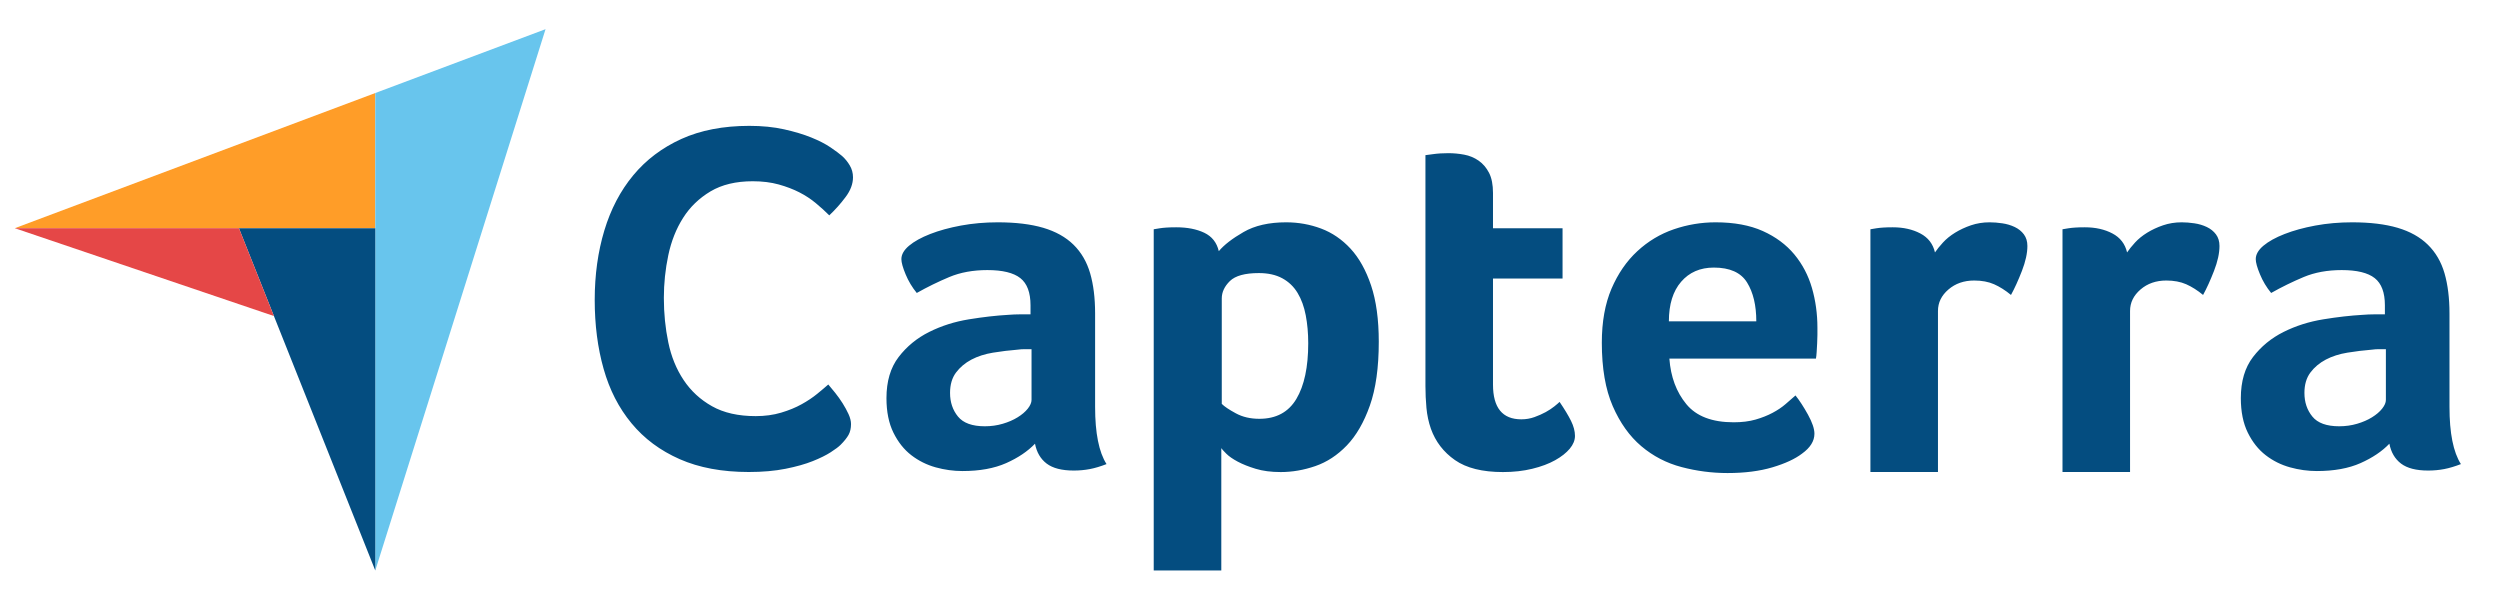
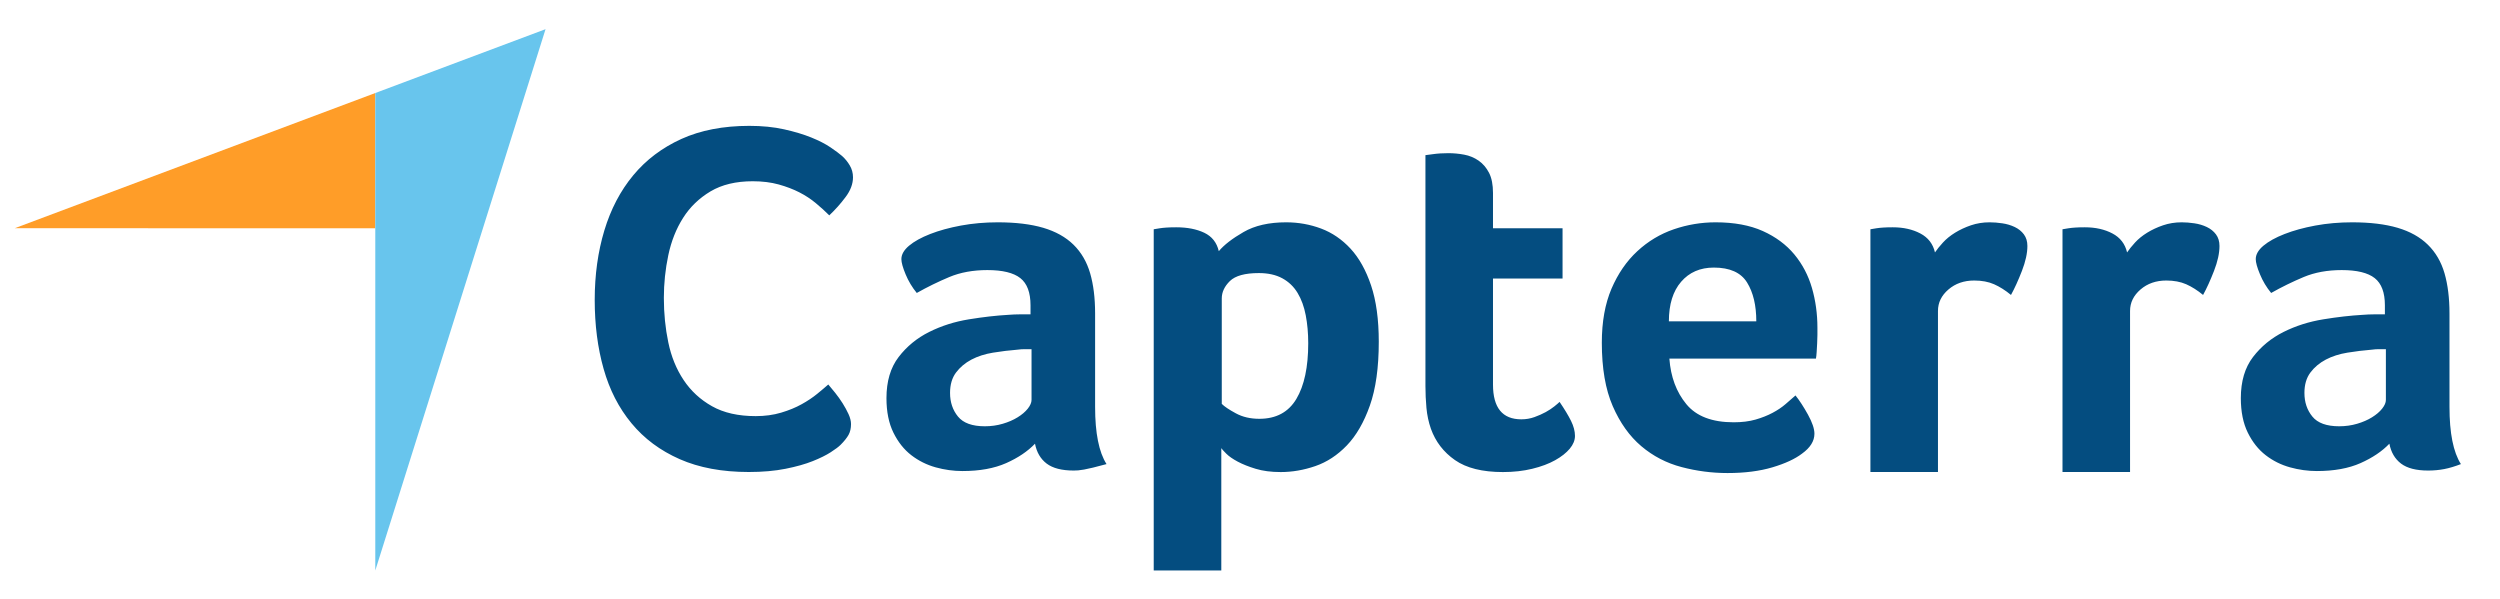
<svg xmlns="http://www.w3.org/2000/svg" width="96" height="23" viewBox="0 0 96 23" fill="none">
  <path d="M0.567 8.763L9.176 8.765L14.411 8.765V3.572L0.567 8.763Z" fill="#FF9D28" />
  <path d="M14.411 3.572V21.907L20.949 1.12L14.411 3.572Z" fill="#68C5ED" />
-   <path d="M14.411 8.766L9.176 8.765L14.411 21.907V8.766Z" fill="#044D80" />
-   <path d="M0.567 8.763L10.518 12.136L9.176 8.764L0.567 8.763Z" fill="#E54747" />
-   <path d="M32.28 17.08C32.205 17.156 32.078 17.251 31.901 17.365C31.724 17.479 31.494 17.593 31.209 17.707C30.925 17.821 30.577 17.919 30.166 18.001C29.755 18.083 29.285 18.125 28.753 18.125C27.73 18.125 26.845 17.96 26.099 17.631C25.353 17.302 24.736 16.843 24.25 16.254C23.763 15.666 23.406 14.97 23.179 14.165C22.951 13.362 22.837 12.479 22.837 11.517C22.837 10.555 22.961 9.665 23.207 8.849C23.454 8.032 23.823 7.327 24.316 6.732C24.809 6.137 25.426 5.672 26.165 5.336C26.905 5.001 27.774 4.833 28.773 4.833C29.265 4.833 29.711 4.877 30.109 4.966C30.508 5.055 30.855 5.159 31.152 5.279C31.449 5.4 31.696 5.526 31.892 5.659C32.088 5.792 32.236 5.903 32.337 5.991C32.451 6.093 32.549 6.213 32.631 6.352C32.713 6.491 32.755 6.643 32.755 6.808C32.755 7.061 32.66 7.314 32.47 7.567C32.281 7.821 32.072 8.055 31.844 8.27C31.693 8.118 31.522 7.963 31.332 7.805C31.143 7.646 30.931 7.507 30.697 7.387C30.463 7.267 30.198 7.166 29.901 7.083C29.604 7.001 29.272 6.96 28.905 6.96C28.261 6.96 27.72 7.09 27.284 7.349C26.848 7.609 26.497 7.947 26.232 8.365C25.966 8.783 25.777 9.26 25.663 9.798C25.549 10.336 25.492 10.884 25.492 11.441C25.492 12.036 25.549 12.606 25.663 13.15C25.776 13.694 25.972 14.175 26.251 14.593C26.529 15.011 26.892 15.346 27.341 15.599C27.789 15.852 28.349 15.979 29.019 15.979C29.373 15.979 29.698 15.935 29.996 15.846C30.292 15.758 30.555 15.65 30.782 15.523C31.01 15.397 31.209 15.264 31.38 15.124C31.55 14.985 31.693 14.865 31.806 14.764C31.882 14.852 31.971 14.96 32.072 15.086C32.174 15.214 32.269 15.347 32.356 15.485C32.445 15.625 32.52 15.764 32.584 15.903C32.647 16.042 32.679 16.169 32.679 16.283C32.679 16.447 32.647 16.587 32.584 16.7C32.52 16.814 32.419 16.941 32.28 17.08ZM42.052 15.624C42.052 16.63 42.198 17.362 42.491 17.821C42.262 17.91 42.049 17.974 41.852 18.012C41.655 18.05 41.448 18.069 41.232 18.069C40.774 18.069 40.428 17.98 40.192 17.802C39.957 17.623 39.808 17.369 39.744 17.038C39.464 17.331 39.096 17.579 38.638 17.783C38.18 17.986 37.62 18.088 36.959 18.088C36.616 18.088 36.272 18.041 35.929 17.946C35.586 17.85 35.274 17.695 34.994 17.479C34.714 17.263 34.485 16.974 34.307 16.613C34.129 16.251 34.04 15.81 34.04 15.289C34.04 14.642 34.196 14.115 34.508 13.709C34.819 13.303 35.21 12.982 35.681 12.747C36.151 12.512 36.66 12.351 37.207 12.262C37.754 12.173 38.256 12.116 38.714 12.09C38.867 12.078 39.016 12.071 39.162 12.071H39.572V11.723C39.572 11.234 39.442 10.886 39.181 10.68C38.92 10.474 38.498 10.371 37.913 10.371C37.366 10.371 36.879 10.46 36.453 10.638C36.027 10.817 35.611 11.02 35.204 11.25C35.026 11.033 34.883 10.794 34.775 10.533C34.667 10.273 34.613 10.078 34.613 9.951C34.613 9.773 34.711 9.601 34.908 9.435C35.105 9.27 35.376 9.12 35.719 8.986C36.062 8.852 36.456 8.744 36.902 8.661C37.347 8.579 37.818 8.537 38.313 8.537C39 8.537 39.582 8.607 40.059 8.747C40.536 8.888 40.924 9.104 41.223 9.397C41.521 9.69 41.734 10.056 41.862 10.495C41.989 10.934 42.052 11.447 42.052 12.033L42.052 15.624ZM39.611 13.408H39.343C39.254 13.408 39.165 13.415 39.076 13.427C38.758 13.453 38.444 13.491 38.132 13.542C37.82 13.593 37.544 13.682 37.302 13.809C37.061 13.937 36.864 14.102 36.711 14.306C36.558 14.51 36.482 14.771 36.482 15.089C36.482 15.446 36.584 15.748 36.787 15.996C36.99 16.245 37.334 16.369 37.817 16.369C38.059 16.369 38.288 16.337 38.504 16.273C38.72 16.21 38.911 16.127 39.076 16.025C39.242 15.923 39.372 15.812 39.468 15.691C39.563 15.57 39.611 15.459 39.611 15.357L39.611 13.408ZM46.802 9.645C47.005 9.403 47.322 9.158 47.753 8.91C48.184 8.661 48.729 8.537 49.388 8.537C49.858 8.537 50.304 8.617 50.729 8.776C51.154 8.935 51.531 9.193 51.861 9.549C52.19 9.906 52.453 10.377 52.65 10.963C52.846 11.549 52.945 12.269 52.945 13.121C52.945 14.115 52.83 14.933 52.602 15.576C52.374 16.22 52.079 16.729 51.718 17.105C51.357 17.48 50.954 17.744 50.511 17.897C50.067 18.05 49.623 18.127 49.179 18.127C48.812 18.127 48.492 18.085 48.219 18.002C47.946 17.919 47.715 17.827 47.525 17.725C47.335 17.623 47.189 17.522 47.088 17.42C46.986 17.318 46.923 17.248 46.898 17.209V21.905H44.303V8.804C44.367 8.792 44.444 8.779 44.534 8.766C44.611 8.754 44.7 8.744 44.803 8.738C44.906 8.731 45.027 8.728 45.168 8.728C45.591 8.728 45.95 8.798 46.244 8.938C46.539 9.079 46.725 9.314 46.802 9.645ZM50.236 13.179C50.236 12.797 50.204 12.441 50.141 12.109C50.078 11.778 49.974 11.492 49.828 11.25C49.683 11.008 49.486 10.82 49.24 10.686C48.993 10.552 48.693 10.486 48.339 10.486C47.808 10.486 47.438 10.588 47.229 10.791C47.021 10.995 46.916 11.218 46.916 11.46V15.509C47.017 15.611 47.197 15.732 47.457 15.872C47.716 16.013 48.016 16.082 48.358 16.082C49.003 16.082 49.477 15.828 49.781 15.318C50.084 14.809 50.236 14.096 50.236 13.179ZM54.947 16.465C54.858 16.21 54.801 15.942 54.775 15.662C54.75 15.382 54.737 15.102 54.737 14.822V5.958C54.826 5.946 54.921 5.933 55.023 5.92C55.112 5.907 55.208 5.898 55.309 5.891C55.411 5.885 55.513 5.882 55.615 5.882C55.818 5.882 56.022 5.901 56.225 5.939C56.428 5.977 56.613 6.054 56.778 6.168C56.944 6.283 57.077 6.439 57.179 6.636C57.281 6.834 57.331 7.092 57.331 7.41V8.766H60.002V10.696H57.331V14.769C57.331 15.658 57.694 16.102 58.419 16.102C58.597 16.102 58.765 16.073 58.924 16.016C59.083 15.958 59.226 15.895 59.354 15.825C59.481 15.755 59.592 15.681 59.688 15.605C59.783 15.528 59.85 15.471 59.888 15.433C60.078 15.713 60.225 15.956 60.327 16.161C60.428 16.366 60.479 16.558 60.479 16.738C60.479 16.905 60.413 17.069 60.279 17.23C60.145 17.39 59.958 17.538 59.716 17.673C59.474 17.808 59.182 17.918 58.839 18.001C58.495 18.085 58.12 18.127 57.713 18.127C56.924 18.127 56.311 17.974 55.872 17.668C55.433 17.362 55.125 16.961 54.947 16.465ZM66.573 16.216C66.892 16.216 67.173 16.181 67.415 16.111C67.658 16.041 67.875 15.955 68.066 15.853C68.257 15.752 68.424 15.64 68.564 15.519C68.704 15.398 68.832 15.287 68.947 15.185C69.1 15.376 69.259 15.621 69.425 15.92C69.591 16.22 69.674 16.465 69.674 16.655C69.674 16.936 69.515 17.191 69.197 17.42C68.93 17.623 68.552 17.799 68.062 17.945C67.573 18.091 66.997 18.165 66.336 18.165C65.738 18.165 65.15 18.088 64.571 17.935C63.993 17.783 63.477 17.515 63.026 17.133C62.575 16.751 62.209 16.239 61.929 15.595C61.649 14.952 61.51 14.141 61.51 13.16C61.51 12.357 61.634 11.667 61.881 11.087C62.13 10.508 62.46 10.027 62.874 9.645C63.287 9.263 63.754 8.983 64.276 8.804C64.797 8.626 65.331 8.537 65.878 8.537C66.59 8.537 67.194 8.649 67.69 8.871C68.186 9.094 68.59 9.394 68.902 9.769C69.213 10.145 69.439 10.575 69.579 11.059C69.719 11.543 69.789 12.052 69.789 12.587V12.854C69.789 12.956 69.785 13.064 69.779 13.179C69.773 13.294 69.766 13.405 69.76 13.513C69.754 13.622 69.744 13.707 69.732 13.771H64.104C64.155 14.472 64.372 15.054 64.755 15.519C65.137 15.984 65.743 16.216 66.573 16.216ZM67.442 12.338C67.442 11.727 67.324 11.23 67.087 10.848C66.851 10.466 66.425 10.275 65.811 10.275C65.287 10.275 64.868 10.457 64.555 10.82C64.241 11.183 64.085 11.689 64.085 12.338L67.442 12.338ZM74.303 9.693C74.38 9.58 74.481 9.453 74.609 9.314C74.736 9.175 74.891 9.049 75.076 8.935C75.26 8.822 75.464 8.727 75.686 8.651C75.909 8.575 76.147 8.537 76.402 8.537C76.555 8.537 76.717 8.55 76.888 8.575C77.06 8.6 77.219 8.648 77.365 8.717C77.511 8.787 77.629 8.881 77.718 9.001C77.807 9.121 77.852 9.27 77.852 9.446C77.852 9.724 77.781 10.043 77.642 10.403C77.502 10.764 77.362 11.072 77.222 11.326C77.006 11.148 76.79 11.011 76.573 10.915C76.357 10.82 76.103 10.772 75.81 10.772C75.416 10.772 75.086 10.887 74.819 11.117C74.551 11.347 74.418 11.621 74.418 11.941V18.124H71.824V8.804C71.887 8.792 71.963 8.779 72.052 8.766C72.129 8.754 72.218 8.744 72.32 8.738C72.421 8.731 72.542 8.728 72.682 8.728C73.089 8.728 73.442 8.807 73.741 8.965C74.039 9.122 74.227 9.365 74.303 9.693ZM81.68 9.693C81.756 9.58 81.858 9.453 81.985 9.314C82.112 9.175 82.268 9.049 82.452 8.935C82.636 8.822 82.84 8.727 83.063 8.651C83.285 8.575 83.523 8.537 83.778 8.537C83.93 8.537 84.093 8.55 84.264 8.575C84.436 8.6 84.595 8.648 84.741 8.717C84.887 8.787 85.005 8.881 85.094 9.001C85.183 9.121 85.228 9.27 85.228 9.446C85.228 9.724 85.158 10.043 85.018 10.403C84.878 10.764 84.738 11.072 84.598 11.326C84.382 11.148 84.166 11.011 83.95 10.915C83.733 10.82 83.479 10.772 83.187 10.772C82.792 10.772 82.462 10.887 82.195 11.117C81.928 11.347 81.794 11.621 81.794 11.941V18.124H79.2V8.804C79.263 8.792 79.34 8.779 79.429 8.766C79.505 8.754 79.594 8.744 79.696 8.738C79.797 8.731 79.918 8.728 80.058 8.728C80.465 8.728 80.818 8.807 81.117 8.965C81.415 9.122 81.603 9.365 81.68 9.693ZM94.06 15.624C94.06 16.63 94.206 17.362 94.499 17.821C94.27 17.91 94.057 17.974 93.86 18.012C93.663 18.05 93.456 18.069 93.24 18.069C92.782 18.069 92.436 17.98 92.2 17.802C91.965 17.623 91.816 17.369 91.752 17.038C91.472 17.331 91.103 17.579 90.645 17.783C90.188 17.986 89.628 18.088 88.967 18.088C88.623 18.088 88.28 18.041 87.937 17.946C87.593 17.85 87.281 17.695 87.002 17.479C86.722 17.263 86.493 16.974 86.315 16.613C86.137 16.251 86.048 15.81 86.048 15.289C86.048 14.642 86.204 14.115 86.516 13.709C86.827 13.303 87.218 12.982 87.689 12.747C88.159 12.512 88.668 12.351 89.215 12.262C89.761 12.173 90.264 12.116 90.722 12.09C90.875 12.078 91.024 12.071 91.17 12.071H91.58V11.723C91.58 11.234 91.45 10.886 91.189 10.68C90.928 10.474 90.505 10.371 89.921 10.371C89.374 10.371 88.887 10.46 88.461 10.638C88.035 10.817 87.619 11.02 87.212 11.25C87.034 11.033 86.89 10.794 86.783 10.533C86.674 10.273 86.621 10.078 86.621 9.951C86.621 9.773 86.719 9.601 86.916 9.435C87.113 9.27 87.384 9.12 87.727 8.986C88.07 8.852 88.464 8.744 88.91 8.661C89.355 8.579 89.825 8.537 90.321 8.537C91.008 8.537 91.59 8.607 92.067 8.747C92.544 8.888 92.931 9.104 93.23 9.397C93.529 9.69 93.742 10.056 93.87 10.495C93.996 10.934 94.06 11.447 94.06 12.033V15.624ZM91.618 13.408H91.351C91.262 13.408 91.173 13.415 91.084 13.427C90.766 13.453 90.451 13.491 90.14 13.542C89.828 13.593 89.552 13.682 89.31 13.809C89.069 13.937 88.871 14.102 88.719 14.306C88.566 14.51 88.49 14.771 88.49 15.089C88.49 15.446 88.592 15.748 88.795 15.996C88.998 16.245 89.342 16.369 89.825 16.369C90.067 16.369 90.296 16.337 90.512 16.273C90.728 16.21 90.919 16.127 91.084 16.025C91.249 15.923 91.38 15.812 91.475 15.691C91.571 15.57 91.618 15.459 91.618 15.357L91.618 13.408Z" fill="#044D80" />
+   <path d="M32.28 17.08C32.205 17.156 32.078 17.251 31.901 17.365C31.724 17.479 31.494 17.593 31.209 17.707C30.925 17.821 30.577 17.919 30.166 18.001C29.755 18.083 29.285 18.125 28.753 18.125C27.73 18.125 26.845 17.96 26.099 17.631C25.353 17.302 24.736 16.843 24.25 16.254C23.763 15.666 23.406 14.97 23.179 14.165C22.951 13.362 22.837 12.479 22.837 11.517C22.837 10.555 22.961 9.665 23.207 8.849C23.454 8.032 23.823 7.327 24.316 6.732C24.809 6.137 25.426 5.672 26.165 5.336C26.905 5.001 27.774 4.833 28.773 4.833C29.265 4.833 29.711 4.877 30.109 4.966C30.508 5.055 30.855 5.159 31.152 5.279C31.449 5.4 31.696 5.526 31.892 5.659C32.088 5.792 32.236 5.903 32.337 5.991C32.451 6.093 32.549 6.213 32.631 6.352C32.713 6.491 32.755 6.643 32.755 6.808C32.755 7.061 32.66 7.314 32.47 7.567C32.281 7.821 32.072 8.055 31.844 8.27C31.693 8.118 31.522 7.963 31.332 7.805C31.143 7.646 30.931 7.507 30.697 7.387C30.463 7.267 30.198 7.166 29.901 7.083C29.604 7.001 29.272 6.96 28.905 6.96C28.261 6.96 27.72 7.09 27.284 7.349C26.848 7.609 26.497 7.947 26.232 8.365C25.966 8.783 25.777 9.26 25.663 9.798C25.549 10.336 25.492 10.884 25.492 11.441C25.492 12.036 25.549 12.606 25.663 13.15C25.776 13.694 25.972 14.175 26.251 14.593C26.529 15.011 26.892 15.346 27.341 15.599C27.789 15.852 28.349 15.979 29.019 15.979C29.373 15.979 29.698 15.935 29.996 15.846C30.292 15.758 30.555 15.65 30.782 15.523C31.01 15.397 31.209 15.264 31.38 15.124C31.55 14.985 31.693 14.865 31.806 14.764C31.882 14.852 31.971 14.96 32.072 15.086C32.174 15.214 32.269 15.347 32.356 15.485C32.445 15.625 32.52 15.764 32.584 15.903C32.647 16.042 32.679 16.169 32.679 16.283C32.679 16.447 32.647 16.587 32.584 16.7C32.52 16.814 32.419 16.941 32.28 17.08ZM42.052 15.624C42.052 16.63 42.198 17.362 42.491 17.821C41.655 18.05 41.448 18.069 41.232 18.069C40.774 18.069 40.428 17.98 40.192 17.802C39.957 17.623 39.808 17.369 39.744 17.038C39.464 17.331 39.096 17.579 38.638 17.783C38.18 17.986 37.62 18.088 36.959 18.088C36.616 18.088 36.272 18.041 35.929 17.946C35.586 17.85 35.274 17.695 34.994 17.479C34.714 17.263 34.485 16.974 34.307 16.613C34.129 16.251 34.04 15.81 34.04 15.289C34.04 14.642 34.196 14.115 34.508 13.709C34.819 13.303 35.21 12.982 35.681 12.747C36.151 12.512 36.66 12.351 37.207 12.262C37.754 12.173 38.256 12.116 38.714 12.09C38.867 12.078 39.016 12.071 39.162 12.071H39.572V11.723C39.572 11.234 39.442 10.886 39.181 10.68C38.92 10.474 38.498 10.371 37.913 10.371C37.366 10.371 36.879 10.46 36.453 10.638C36.027 10.817 35.611 11.02 35.204 11.25C35.026 11.033 34.883 10.794 34.775 10.533C34.667 10.273 34.613 10.078 34.613 9.951C34.613 9.773 34.711 9.601 34.908 9.435C35.105 9.27 35.376 9.12 35.719 8.986C36.062 8.852 36.456 8.744 36.902 8.661C37.347 8.579 37.818 8.537 38.313 8.537C39 8.537 39.582 8.607 40.059 8.747C40.536 8.888 40.924 9.104 41.223 9.397C41.521 9.69 41.734 10.056 41.862 10.495C41.989 10.934 42.052 11.447 42.052 12.033L42.052 15.624ZM39.611 13.408H39.343C39.254 13.408 39.165 13.415 39.076 13.427C38.758 13.453 38.444 13.491 38.132 13.542C37.82 13.593 37.544 13.682 37.302 13.809C37.061 13.937 36.864 14.102 36.711 14.306C36.558 14.51 36.482 14.771 36.482 15.089C36.482 15.446 36.584 15.748 36.787 15.996C36.99 16.245 37.334 16.369 37.817 16.369C38.059 16.369 38.288 16.337 38.504 16.273C38.72 16.21 38.911 16.127 39.076 16.025C39.242 15.923 39.372 15.812 39.468 15.691C39.563 15.57 39.611 15.459 39.611 15.357L39.611 13.408ZM46.802 9.645C47.005 9.403 47.322 9.158 47.753 8.91C48.184 8.661 48.729 8.537 49.388 8.537C49.858 8.537 50.304 8.617 50.729 8.776C51.154 8.935 51.531 9.193 51.861 9.549C52.19 9.906 52.453 10.377 52.65 10.963C52.846 11.549 52.945 12.269 52.945 13.121C52.945 14.115 52.83 14.933 52.602 15.576C52.374 16.22 52.079 16.729 51.718 17.105C51.357 17.48 50.954 17.744 50.511 17.897C50.067 18.05 49.623 18.127 49.179 18.127C48.812 18.127 48.492 18.085 48.219 18.002C47.946 17.919 47.715 17.827 47.525 17.725C47.335 17.623 47.189 17.522 47.088 17.42C46.986 17.318 46.923 17.248 46.898 17.209V21.905H44.303V8.804C44.367 8.792 44.444 8.779 44.534 8.766C44.611 8.754 44.7 8.744 44.803 8.738C44.906 8.731 45.027 8.728 45.168 8.728C45.591 8.728 45.95 8.798 46.244 8.938C46.539 9.079 46.725 9.314 46.802 9.645ZM50.236 13.179C50.236 12.797 50.204 12.441 50.141 12.109C50.078 11.778 49.974 11.492 49.828 11.25C49.683 11.008 49.486 10.82 49.24 10.686C48.993 10.552 48.693 10.486 48.339 10.486C47.808 10.486 47.438 10.588 47.229 10.791C47.021 10.995 46.916 11.218 46.916 11.46V15.509C47.017 15.611 47.197 15.732 47.457 15.872C47.716 16.013 48.016 16.082 48.358 16.082C49.003 16.082 49.477 15.828 49.781 15.318C50.084 14.809 50.236 14.096 50.236 13.179ZM54.947 16.465C54.858 16.21 54.801 15.942 54.775 15.662C54.75 15.382 54.737 15.102 54.737 14.822V5.958C54.826 5.946 54.921 5.933 55.023 5.92C55.112 5.907 55.208 5.898 55.309 5.891C55.411 5.885 55.513 5.882 55.615 5.882C55.818 5.882 56.022 5.901 56.225 5.939C56.428 5.977 56.613 6.054 56.778 6.168C56.944 6.283 57.077 6.439 57.179 6.636C57.281 6.834 57.331 7.092 57.331 7.41V8.766H60.002V10.696H57.331V14.769C57.331 15.658 57.694 16.102 58.419 16.102C58.597 16.102 58.765 16.073 58.924 16.016C59.083 15.958 59.226 15.895 59.354 15.825C59.481 15.755 59.592 15.681 59.688 15.605C59.783 15.528 59.85 15.471 59.888 15.433C60.078 15.713 60.225 15.956 60.327 16.161C60.428 16.366 60.479 16.558 60.479 16.738C60.479 16.905 60.413 17.069 60.279 17.23C60.145 17.39 59.958 17.538 59.716 17.673C59.474 17.808 59.182 17.918 58.839 18.001C58.495 18.085 58.12 18.127 57.713 18.127C56.924 18.127 56.311 17.974 55.872 17.668C55.433 17.362 55.125 16.961 54.947 16.465ZM66.573 16.216C66.892 16.216 67.173 16.181 67.415 16.111C67.658 16.041 67.875 15.955 68.066 15.853C68.257 15.752 68.424 15.64 68.564 15.519C68.704 15.398 68.832 15.287 68.947 15.185C69.1 15.376 69.259 15.621 69.425 15.92C69.591 16.22 69.674 16.465 69.674 16.655C69.674 16.936 69.515 17.191 69.197 17.42C68.93 17.623 68.552 17.799 68.062 17.945C67.573 18.091 66.997 18.165 66.336 18.165C65.738 18.165 65.15 18.088 64.571 17.935C63.993 17.783 63.477 17.515 63.026 17.133C62.575 16.751 62.209 16.239 61.929 15.595C61.649 14.952 61.51 14.141 61.51 13.16C61.51 12.357 61.634 11.667 61.881 11.087C62.13 10.508 62.46 10.027 62.874 9.645C63.287 9.263 63.754 8.983 64.276 8.804C64.797 8.626 65.331 8.537 65.878 8.537C66.59 8.537 67.194 8.649 67.69 8.871C68.186 9.094 68.59 9.394 68.902 9.769C69.213 10.145 69.439 10.575 69.579 11.059C69.719 11.543 69.789 12.052 69.789 12.587V12.854C69.789 12.956 69.785 13.064 69.779 13.179C69.773 13.294 69.766 13.405 69.76 13.513C69.754 13.622 69.744 13.707 69.732 13.771H64.104C64.155 14.472 64.372 15.054 64.755 15.519C65.137 15.984 65.743 16.216 66.573 16.216ZM67.442 12.338C67.442 11.727 67.324 11.23 67.087 10.848C66.851 10.466 66.425 10.275 65.811 10.275C65.287 10.275 64.868 10.457 64.555 10.82C64.241 11.183 64.085 11.689 64.085 12.338L67.442 12.338ZM74.303 9.693C74.38 9.58 74.481 9.453 74.609 9.314C74.736 9.175 74.891 9.049 75.076 8.935C75.26 8.822 75.464 8.727 75.686 8.651C75.909 8.575 76.147 8.537 76.402 8.537C76.555 8.537 76.717 8.55 76.888 8.575C77.06 8.6 77.219 8.648 77.365 8.717C77.511 8.787 77.629 8.881 77.718 9.001C77.807 9.121 77.852 9.27 77.852 9.446C77.852 9.724 77.781 10.043 77.642 10.403C77.502 10.764 77.362 11.072 77.222 11.326C77.006 11.148 76.79 11.011 76.573 10.915C76.357 10.82 76.103 10.772 75.81 10.772C75.416 10.772 75.086 10.887 74.819 11.117C74.551 11.347 74.418 11.621 74.418 11.941V18.124H71.824V8.804C71.887 8.792 71.963 8.779 72.052 8.766C72.129 8.754 72.218 8.744 72.32 8.738C72.421 8.731 72.542 8.728 72.682 8.728C73.089 8.728 73.442 8.807 73.741 8.965C74.039 9.122 74.227 9.365 74.303 9.693ZM81.68 9.693C81.756 9.58 81.858 9.453 81.985 9.314C82.112 9.175 82.268 9.049 82.452 8.935C82.636 8.822 82.84 8.727 83.063 8.651C83.285 8.575 83.523 8.537 83.778 8.537C83.93 8.537 84.093 8.55 84.264 8.575C84.436 8.6 84.595 8.648 84.741 8.717C84.887 8.787 85.005 8.881 85.094 9.001C85.183 9.121 85.228 9.27 85.228 9.446C85.228 9.724 85.158 10.043 85.018 10.403C84.878 10.764 84.738 11.072 84.598 11.326C84.382 11.148 84.166 11.011 83.95 10.915C83.733 10.82 83.479 10.772 83.187 10.772C82.792 10.772 82.462 10.887 82.195 11.117C81.928 11.347 81.794 11.621 81.794 11.941V18.124H79.2V8.804C79.263 8.792 79.34 8.779 79.429 8.766C79.505 8.754 79.594 8.744 79.696 8.738C79.797 8.731 79.918 8.728 80.058 8.728C80.465 8.728 80.818 8.807 81.117 8.965C81.415 9.122 81.603 9.365 81.68 9.693ZM94.06 15.624C94.06 16.63 94.206 17.362 94.499 17.821C94.27 17.91 94.057 17.974 93.86 18.012C93.663 18.05 93.456 18.069 93.24 18.069C92.782 18.069 92.436 17.98 92.2 17.802C91.965 17.623 91.816 17.369 91.752 17.038C91.472 17.331 91.103 17.579 90.645 17.783C90.188 17.986 89.628 18.088 88.967 18.088C88.623 18.088 88.28 18.041 87.937 17.946C87.593 17.85 87.281 17.695 87.002 17.479C86.722 17.263 86.493 16.974 86.315 16.613C86.137 16.251 86.048 15.81 86.048 15.289C86.048 14.642 86.204 14.115 86.516 13.709C86.827 13.303 87.218 12.982 87.689 12.747C88.159 12.512 88.668 12.351 89.215 12.262C89.761 12.173 90.264 12.116 90.722 12.09C90.875 12.078 91.024 12.071 91.17 12.071H91.58V11.723C91.58 11.234 91.45 10.886 91.189 10.68C90.928 10.474 90.505 10.371 89.921 10.371C89.374 10.371 88.887 10.46 88.461 10.638C88.035 10.817 87.619 11.02 87.212 11.25C87.034 11.033 86.89 10.794 86.783 10.533C86.674 10.273 86.621 10.078 86.621 9.951C86.621 9.773 86.719 9.601 86.916 9.435C87.113 9.27 87.384 9.12 87.727 8.986C88.07 8.852 88.464 8.744 88.91 8.661C89.355 8.579 89.825 8.537 90.321 8.537C91.008 8.537 91.59 8.607 92.067 8.747C92.544 8.888 92.931 9.104 93.23 9.397C93.529 9.69 93.742 10.056 93.87 10.495C93.996 10.934 94.06 11.447 94.06 12.033V15.624ZM91.618 13.408H91.351C91.262 13.408 91.173 13.415 91.084 13.427C90.766 13.453 90.451 13.491 90.14 13.542C89.828 13.593 89.552 13.682 89.31 13.809C89.069 13.937 88.871 14.102 88.719 14.306C88.566 14.51 88.49 14.771 88.49 15.089C88.49 15.446 88.592 15.748 88.795 15.996C88.998 16.245 89.342 16.369 89.825 16.369C90.067 16.369 90.296 16.337 90.512 16.273C90.728 16.21 90.919 16.127 91.084 16.025C91.249 15.923 91.38 15.812 91.475 15.691C91.571 15.57 91.618 15.459 91.618 15.357L91.618 13.408Z" fill="#044D80" />
</svg>